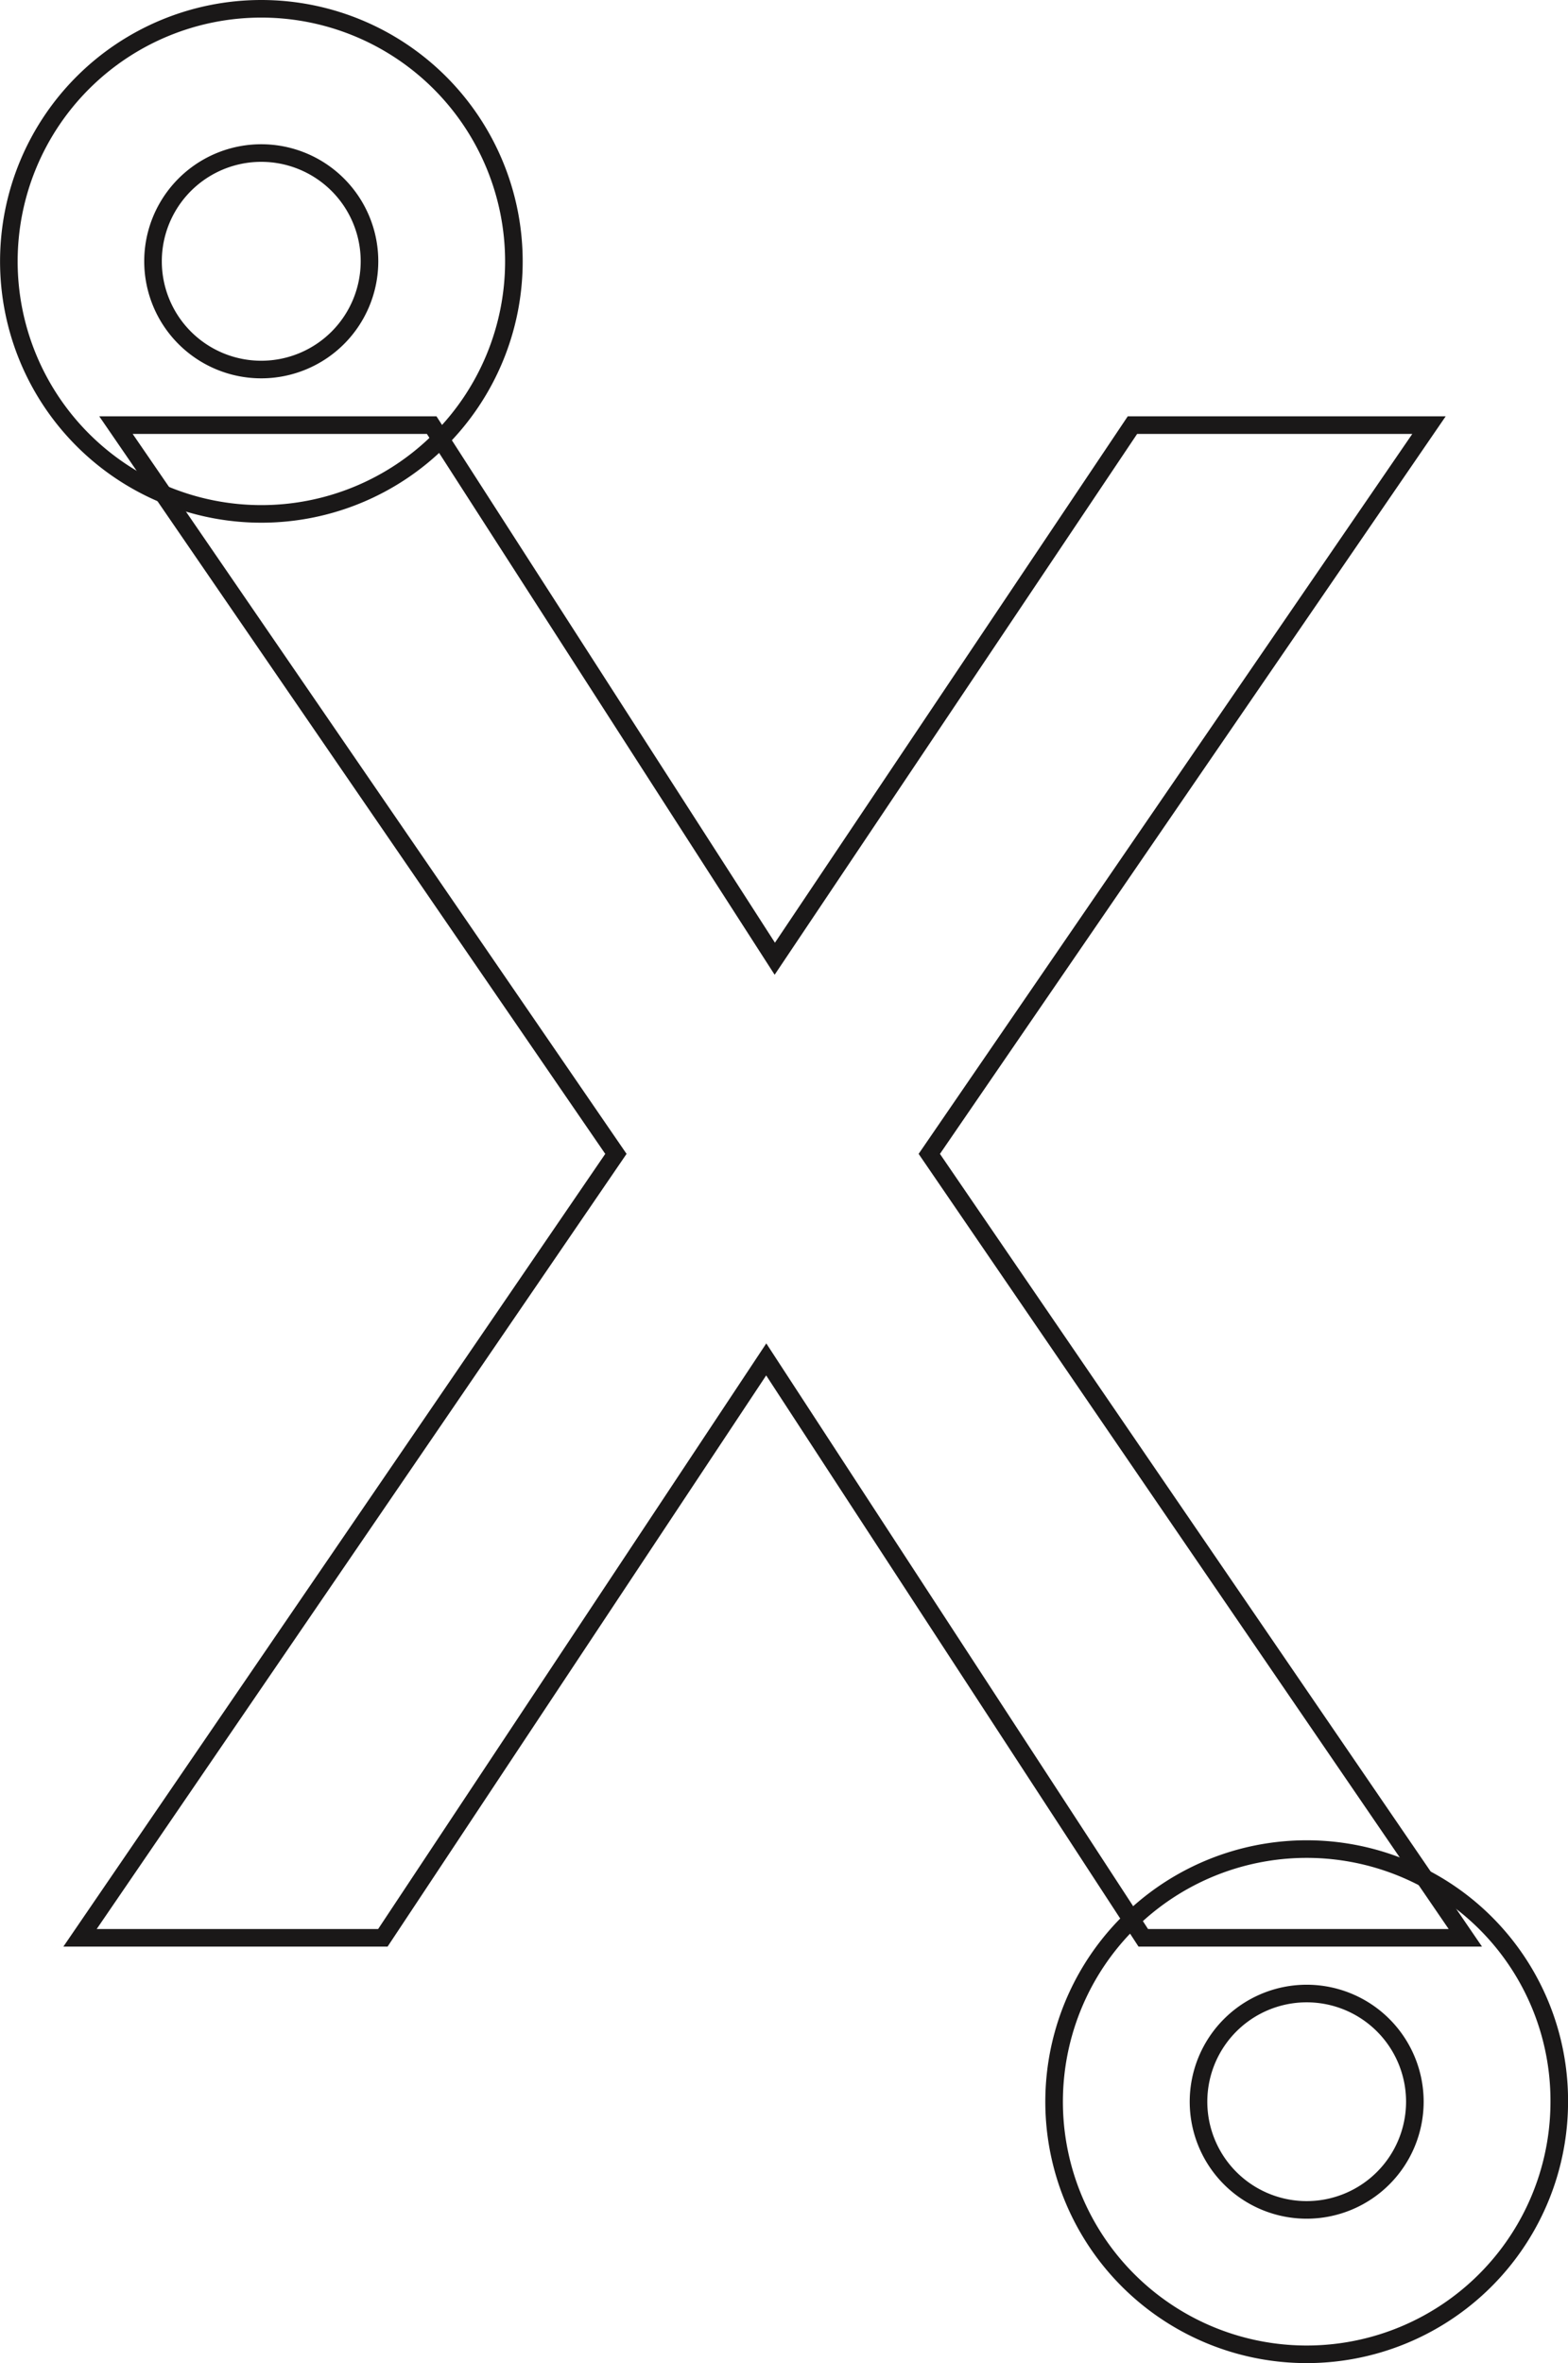
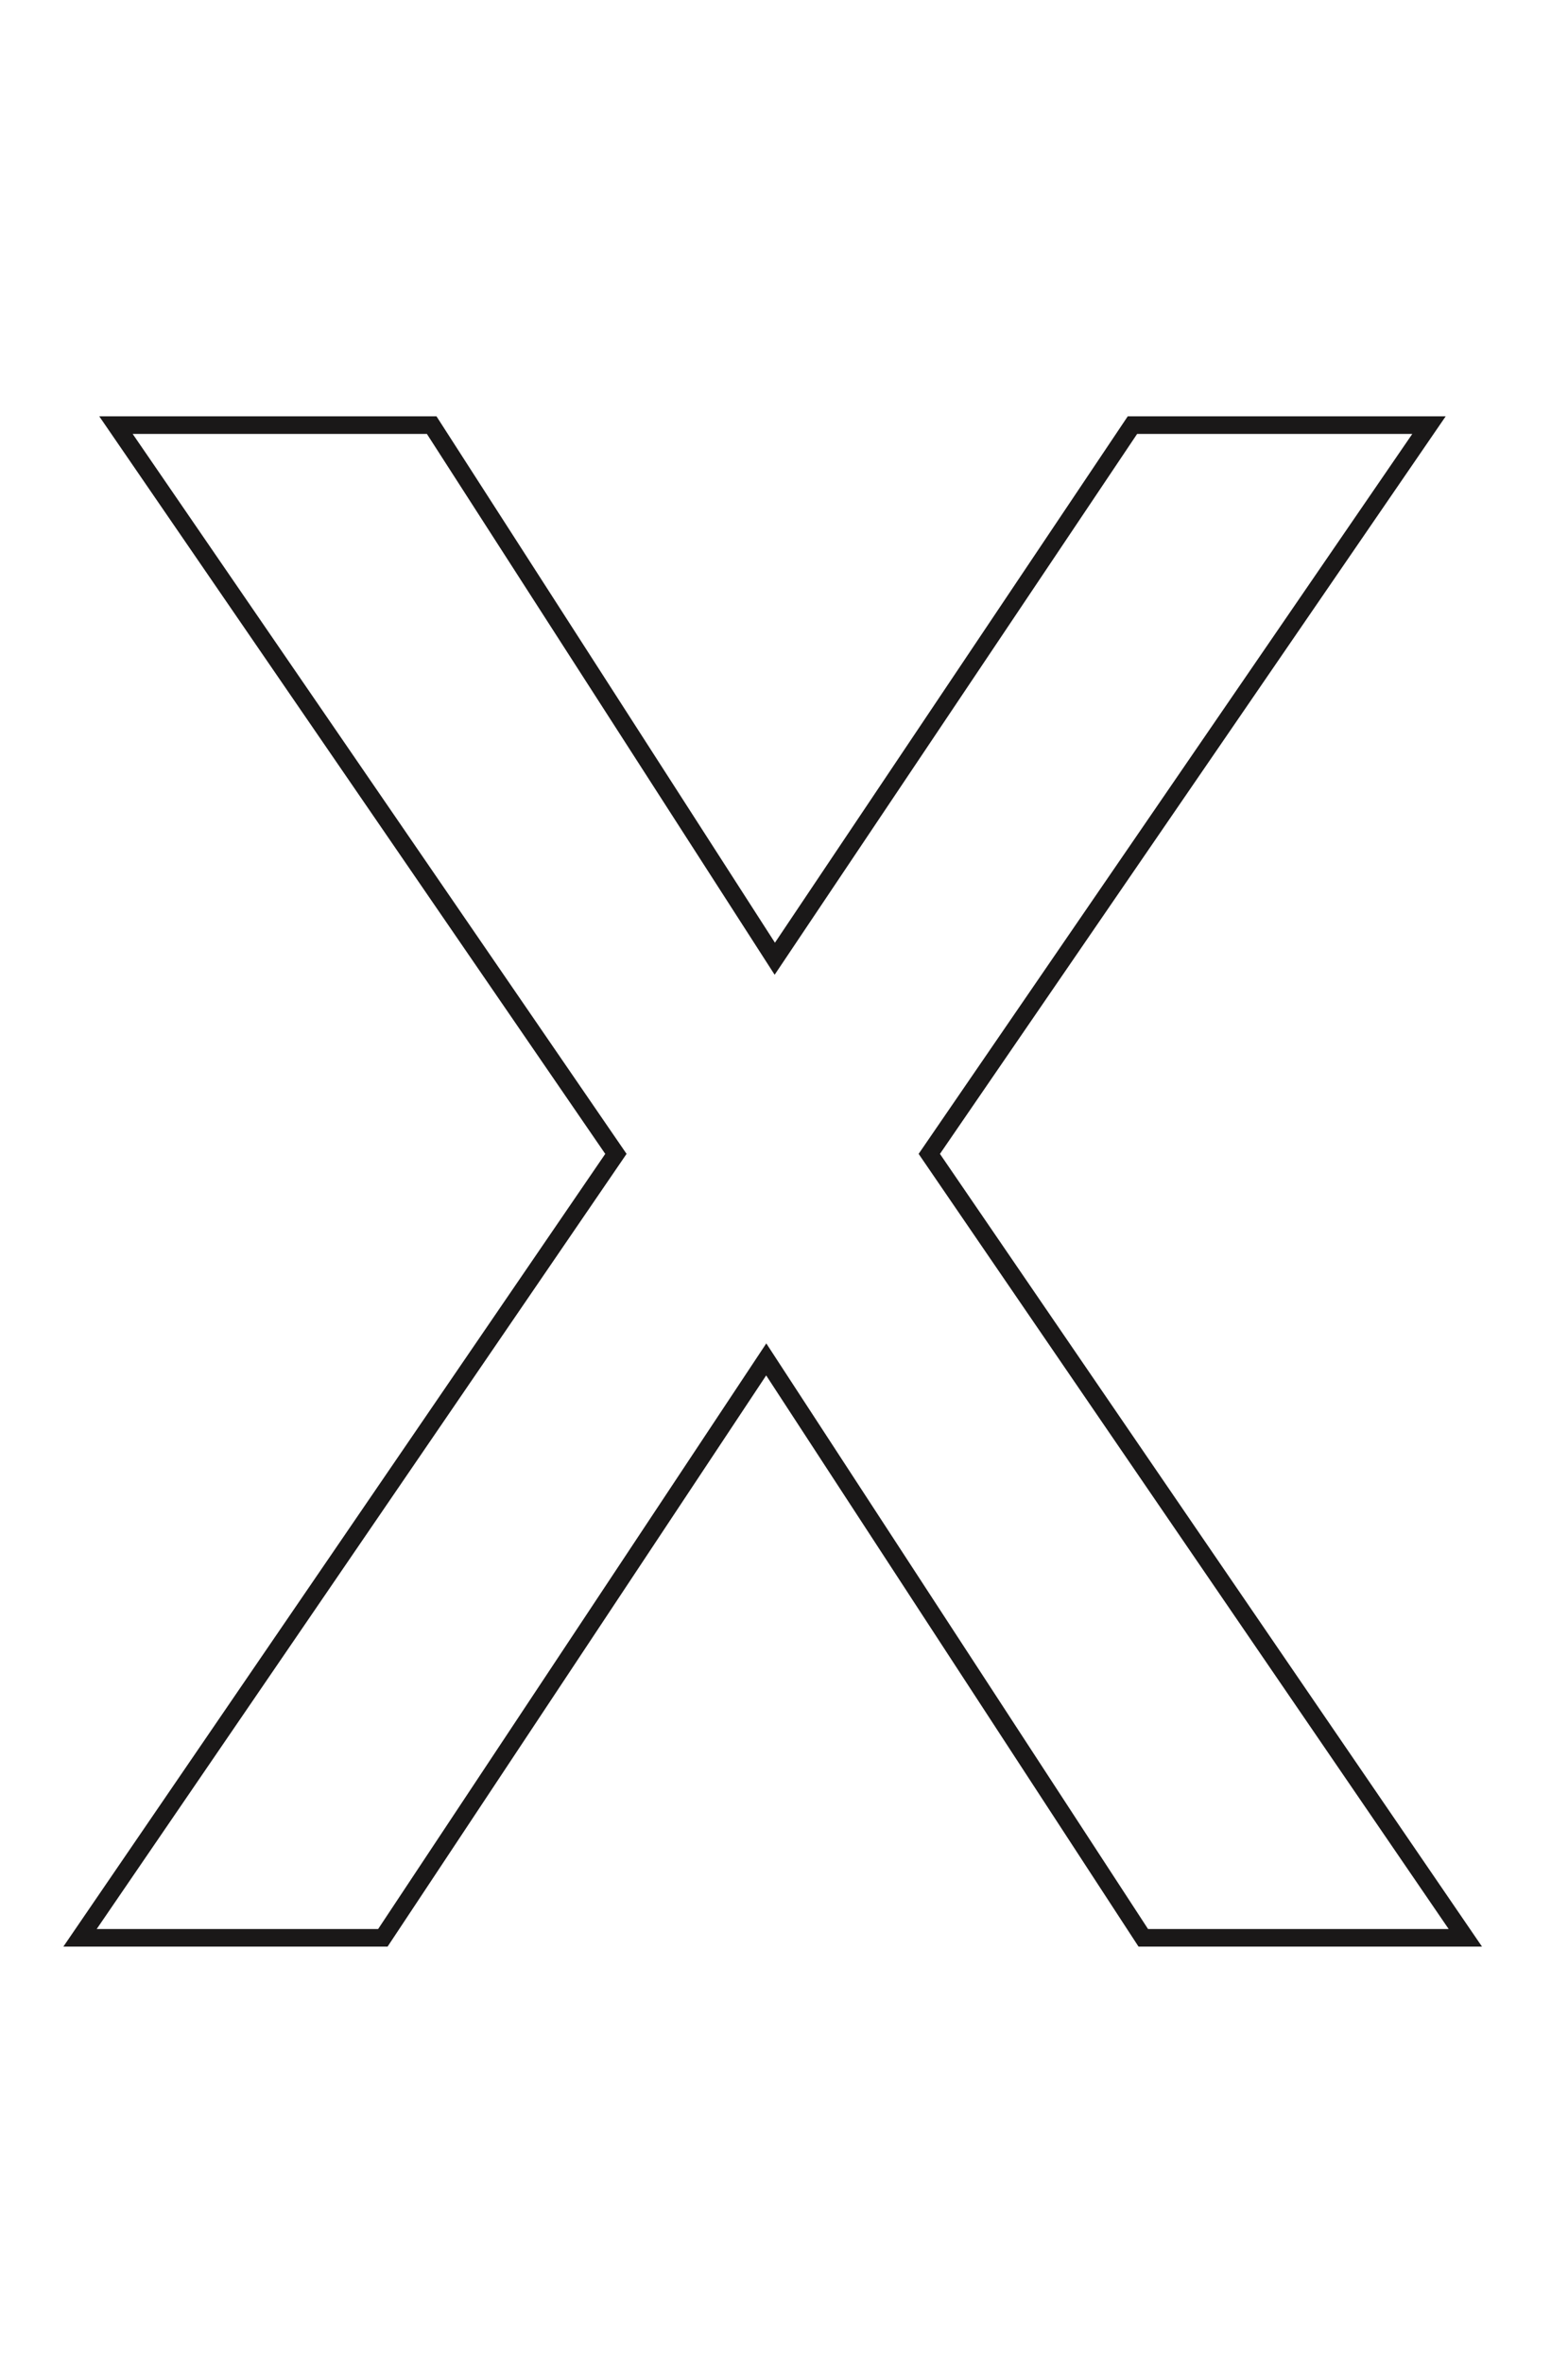
<svg xmlns="http://www.w3.org/2000/svg" viewBox="0 0 267.44 403">
  <defs>
    <style>.cls-1{fill:none;stroke:#1a1818;stroke-miterlimit:10;stroke-width:3px;}</style>
  </defs>
  <g id="Layer_2" data-name="Layer 2">
    <g id="Vrstva_1" data-name="Vrstva 1">
-       <path class="cls-1" d="M44.59,1.5A43.07,43.07,0,1,0,87.65,44.59,43.09,43.09,0,0,0,44.59,1.5Zm0,24.6A18.46,18.46,0,1,1,26.1,44.59,18.46,18.46,0,0,1,44.59,26.1Z" />
-       <path class="cls-1" d="M243,320.33h0a43.08,43.08,0,1,0,22.95,38.11A42.8,42.8,0,0,0,243,320.33Zm-20.12,56.54a18.45,18.45,0,1,1,18.44-18.43A18.46,18.46,0,0,1,222.88,376.87Z" />
      <path id="path18601" class="cls-1" d="M19.78,72.5H73.63l58.52,91,61-91h50.58L158.5,196.78l91.43,133.69H195l-64.31-98.64L65.3,330.47H13.65l91.4-133.69Z" />
    </g>
  </g>
</svg>